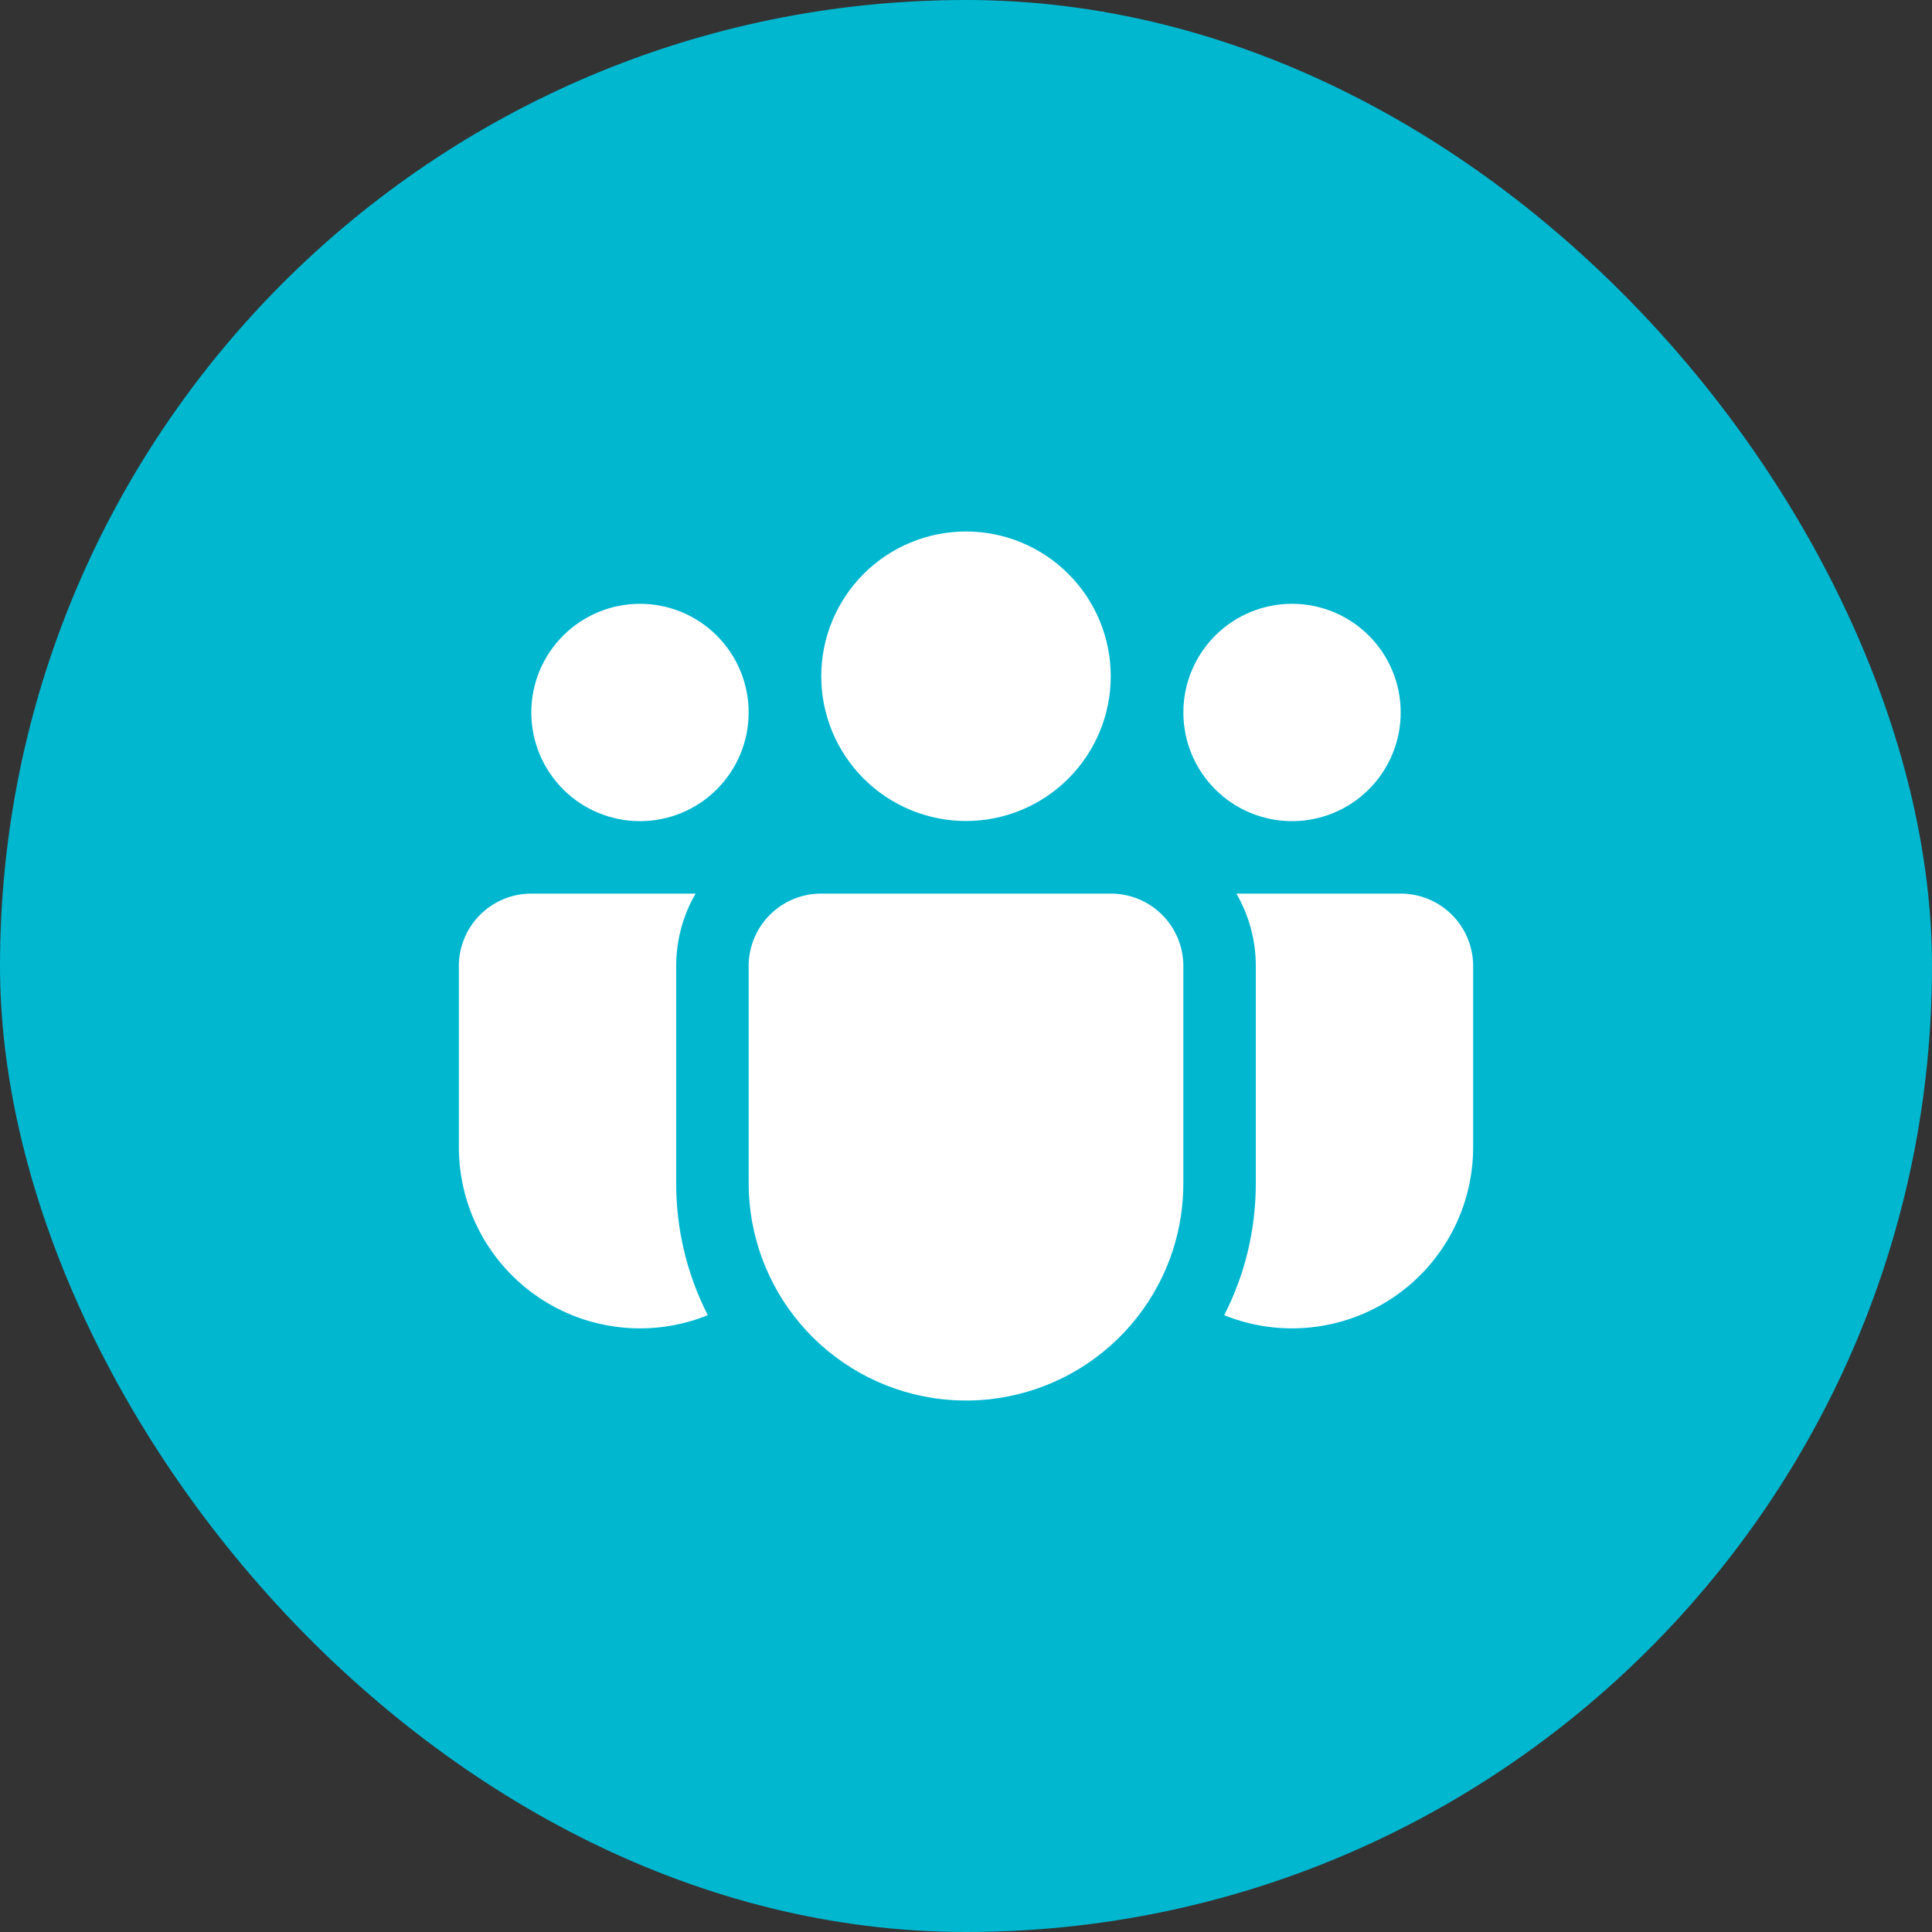
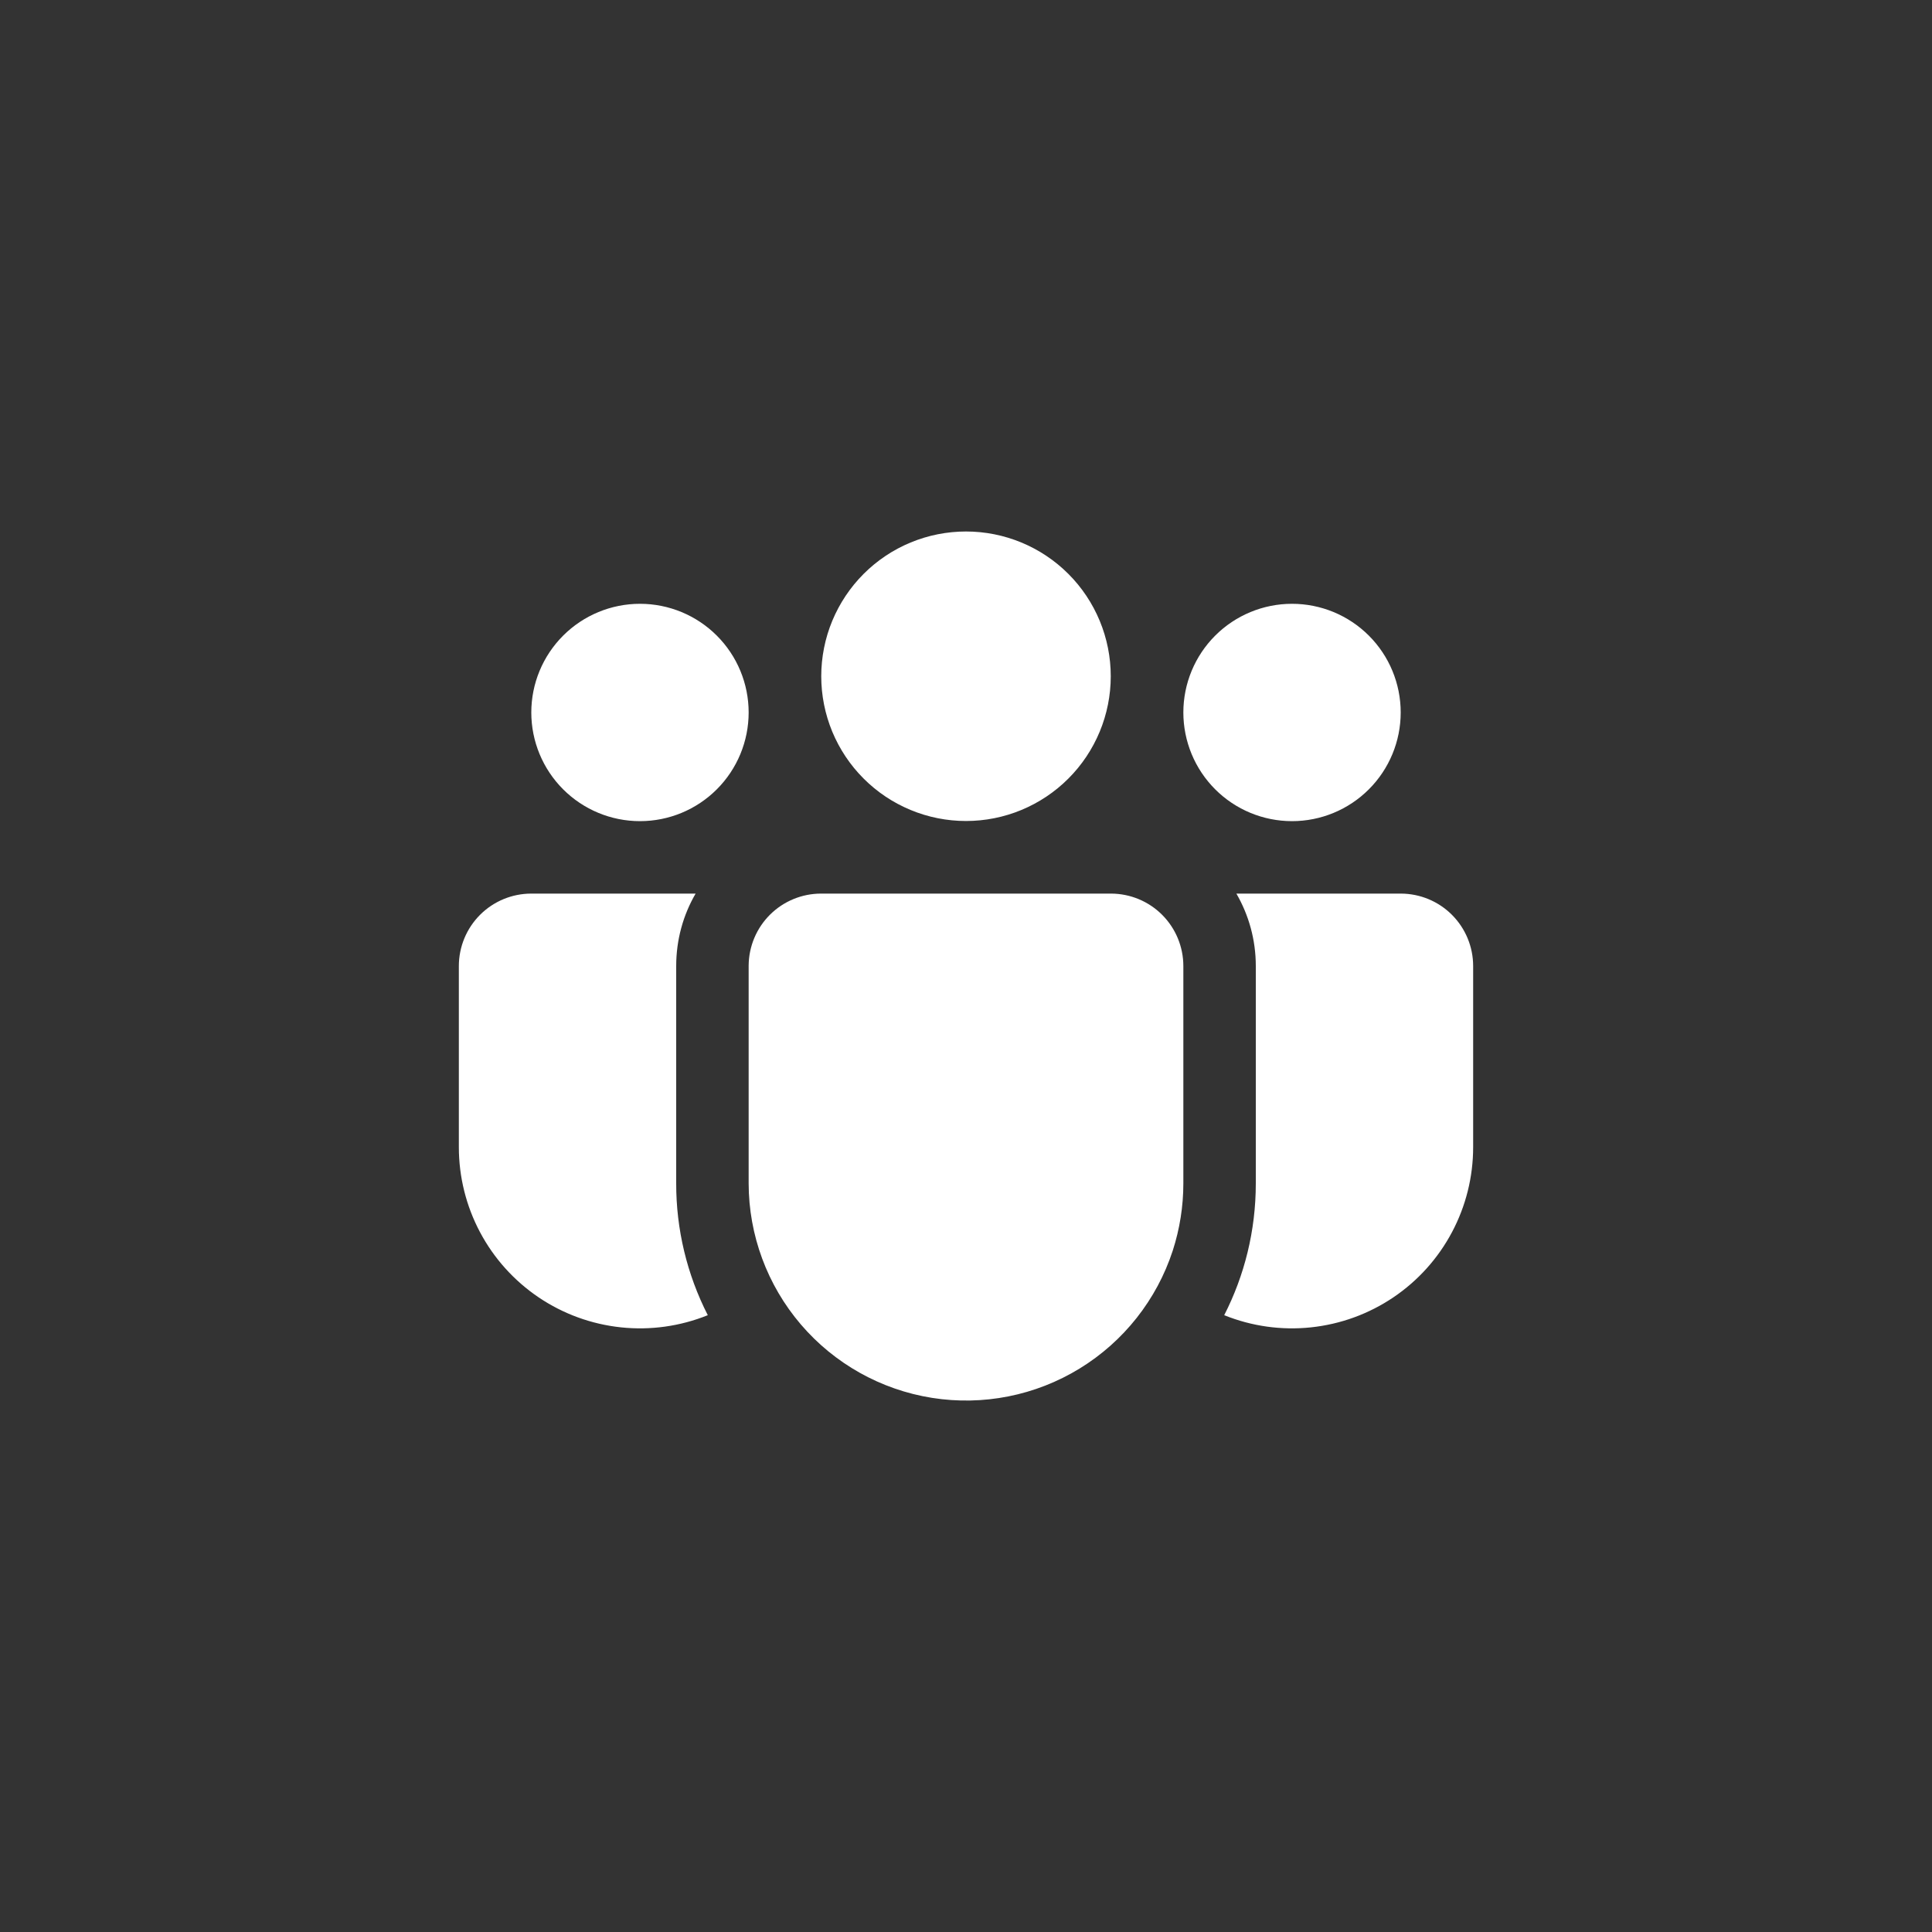
<svg xmlns="http://www.w3.org/2000/svg" width="80" height="80" viewBox="0 0 80 80" fill="none">
  <rect x="0" y="0" width="80" height="80" fill="#333333" stroke="none" />
-   <rect width="80" height="80" rx="40" fill="#00B7D0" />
  <path d="M40 22.008C39.213 22.008 38.433 22.163 37.706 22.464C36.979 22.765 36.318 23.207 35.762 23.763C35.205 24.32 34.764 24.981 34.462 25.708C34.161 26.435 34.006 27.215 34.006 28.002C34.006 28.789 34.161 29.568 34.462 30.296C34.764 31.023 35.205 31.684 35.762 32.24C36.318 32.797 36.979 33.238 37.706 33.539C38.433 33.841 39.213 33.996 40 33.996C41.59 33.996 43.114 33.364 44.238 32.24C45.362 31.116 45.994 29.591 45.994 28.002C45.994 26.412 45.362 24.887 44.238 23.763C43.114 22.639 41.59 22.008 40 22.008ZM53.5 25.002C52.306 25.002 51.162 25.476 50.318 26.32C49.474 27.164 49 28.308 49 29.502C49 30.695 49.474 31.84 50.318 32.684C51.162 33.528 52.306 34.002 53.5 34.002C54.694 34.002 55.838 33.528 56.682 32.684C57.526 31.84 58 30.695 58 29.502C58 28.308 57.526 27.164 56.682 26.32C55.838 25.476 54.694 25.002 53.5 25.002ZM26.5 25.002C25.306 25.002 24.162 25.476 23.318 26.32C22.474 27.164 22 28.308 22 29.502C22 30.695 22.474 31.84 23.318 32.684C24.162 33.528 25.306 34.002 26.5 34.002C27.694 34.002 28.838 33.528 29.682 32.684C30.526 31.84 31 30.695 31 29.502C31 28.308 30.526 27.164 29.682 26.32C28.838 25.476 27.694 25.002 26.5 25.002ZM31 39.981C31.006 39.189 31.324 38.431 31.886 37.873C32.448 37.315 33.208 37.002 34 37.002H46C46.796 37.002 47.559 37.318 48.121 37.88C48.684 38.443 49 39.206 49 40.002V49.002C49 49.946 48.852 50.884 48.562 51.783C47.898 53.819 46.529 55.551 44.703 56.669C42.876 57.788 40.71 58.218 38.595 57.883C36.48 57.548 34.553 56.469 33.161 54.842C31.769 53.214 31.003 51.144 31 49.002V39.981ZM28 40.002C28 38.907 28.291 37.884 28.804 37.002H22C21.204 37.002 20.441 37.318 19.879 37.88C19.316 38.443 19 39.206 19 40.002V47.502C19 48.73 19.301 49.939 19.877 51.023C20.453 52.108 21.287 53.034 22.304 53.721C23.322 54.408 24.493 54.834 25.714 54.963C26.935 55.092 28.169 54.919 29.308 54.459C28.445 52.769 27.996 50.897 28 48.999V40.002ZM52 40.002V49.002C52 50.967 51.529 52.821 50.692 54.459C51.831 54.919 53.065 55.092 54.286 54.963C55.507 54.834 56.678 54.408 57.696 53.721C58.714 53.034 59.547 52.108 60.123 51.023C60.699 49.939 61 48.73 61 47.502V40.002C61 39.206 60.684 38.443 60.121 37.88C59.559 37.318 58.796 37.002 58 37.002H51.196C51.706 37.884 52 38.907 52 40.002Z" fill="white" />
</svg>